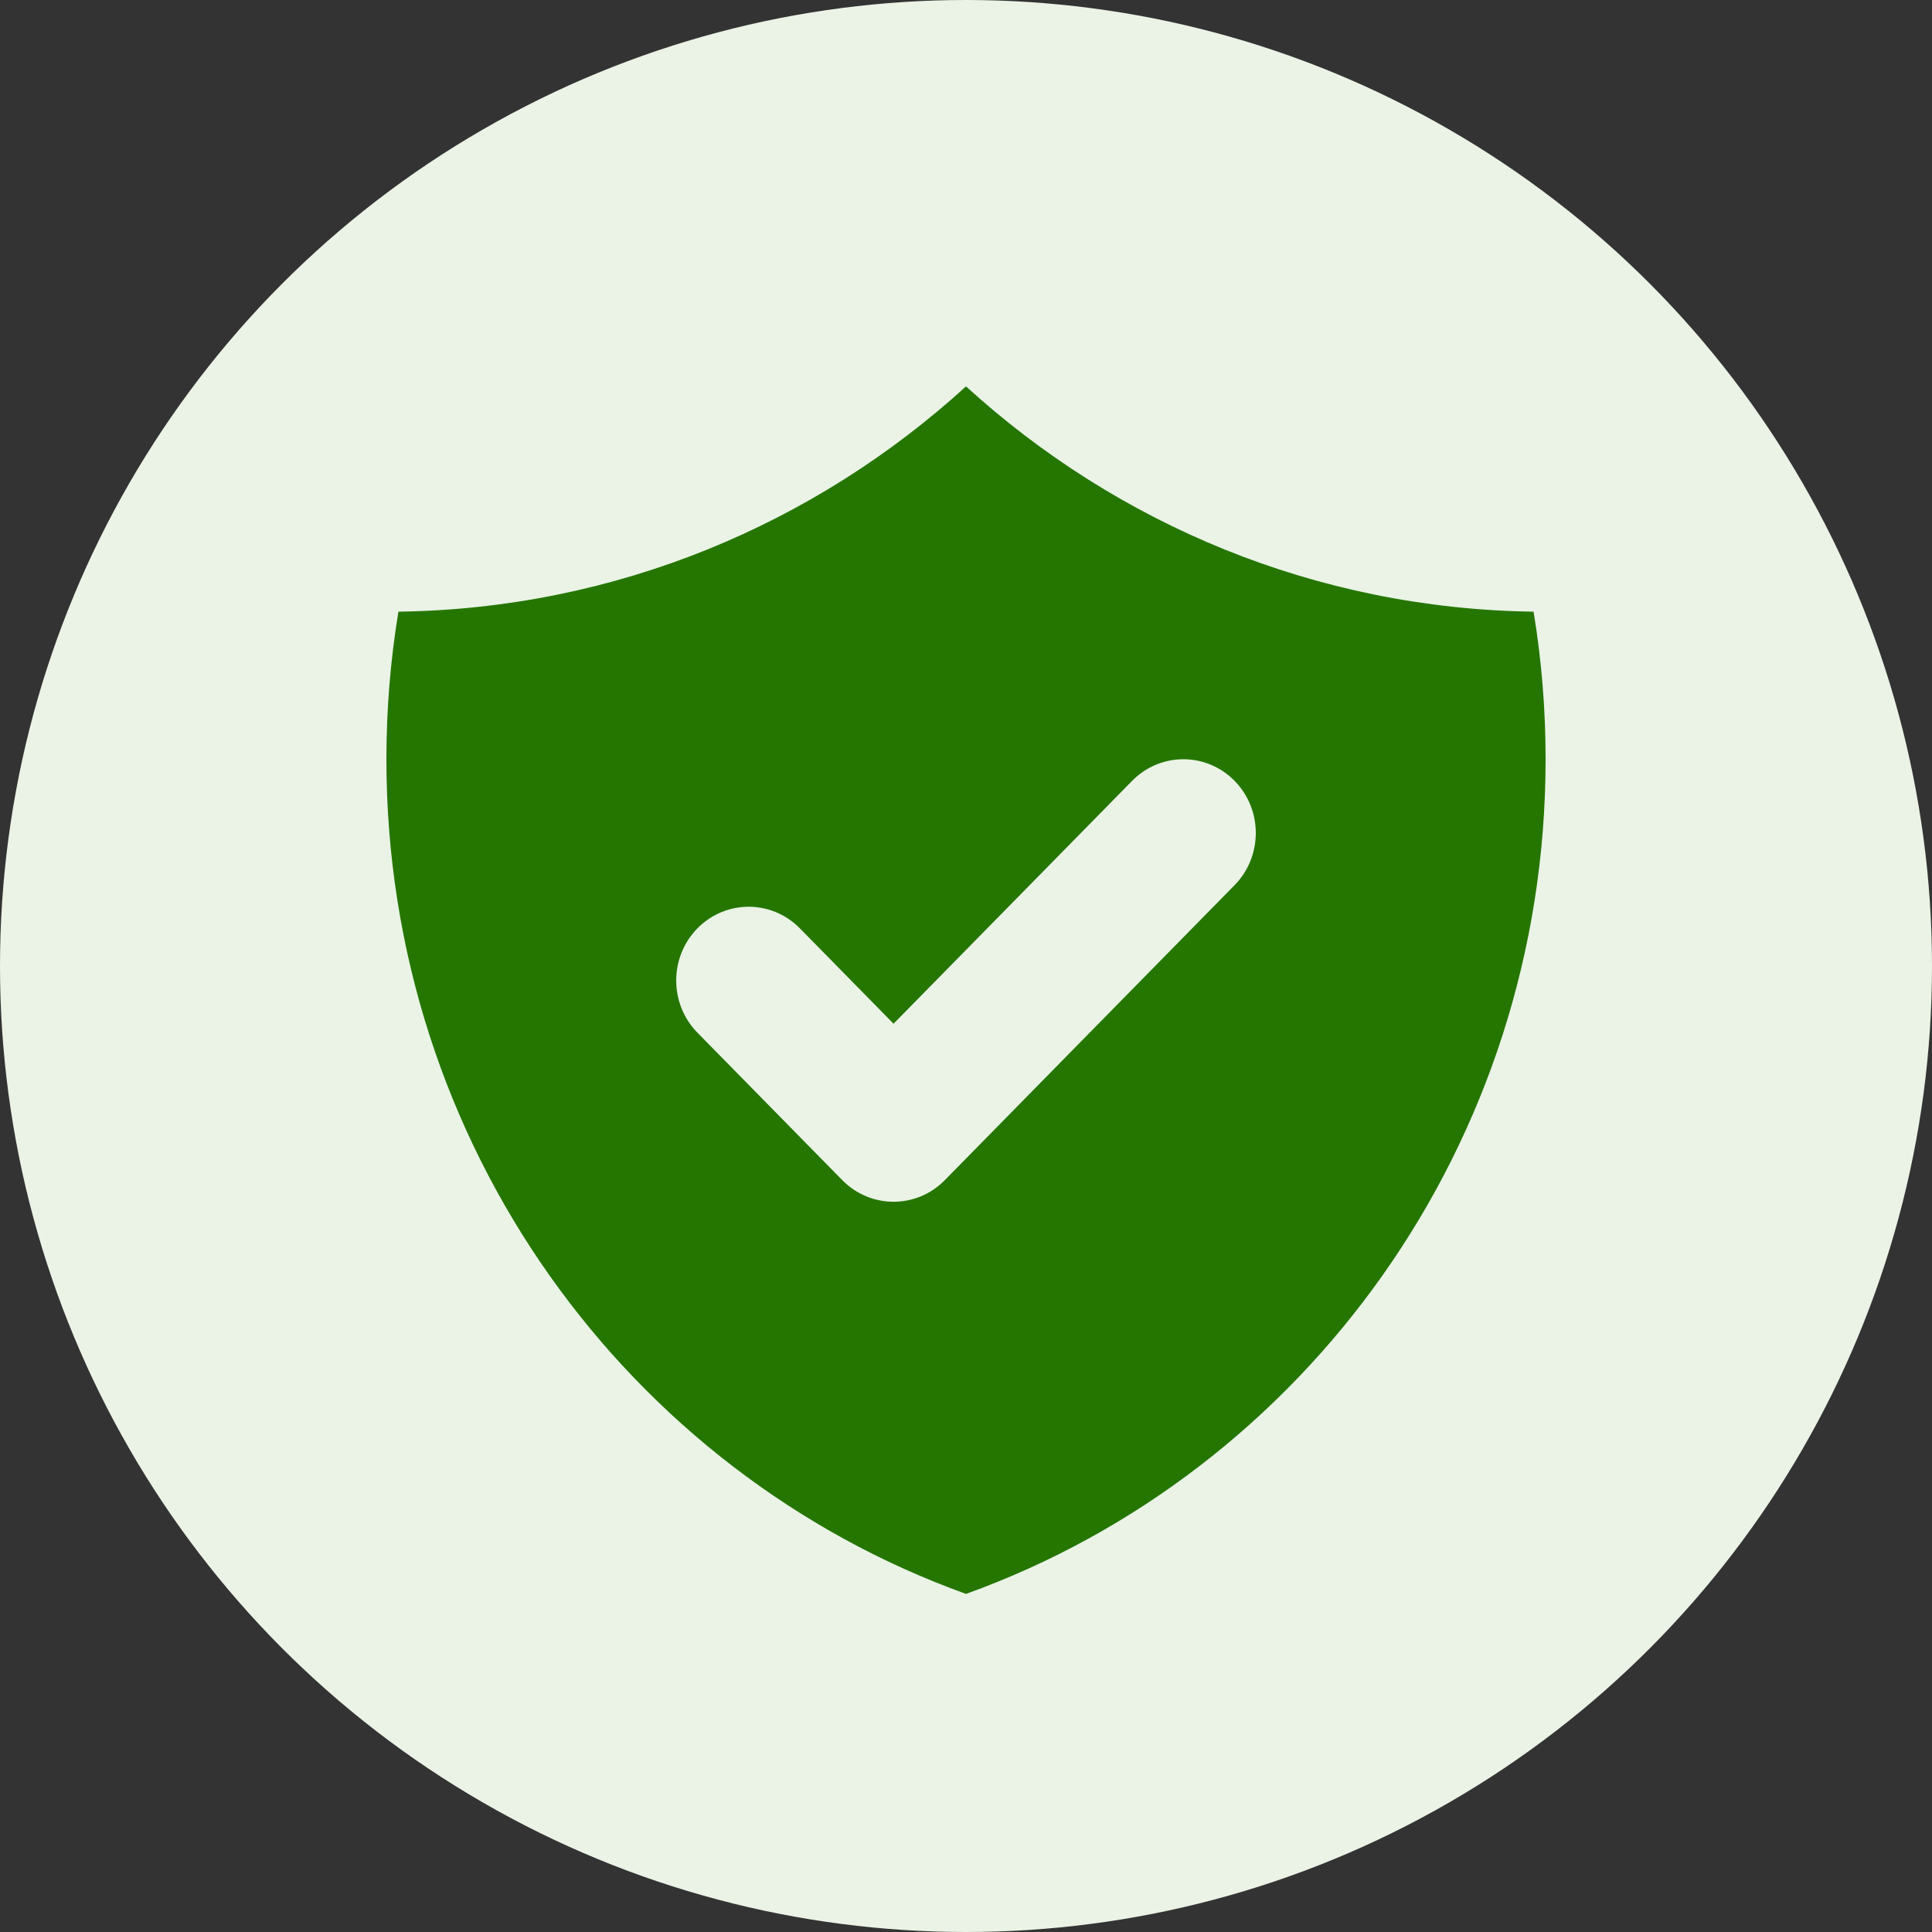
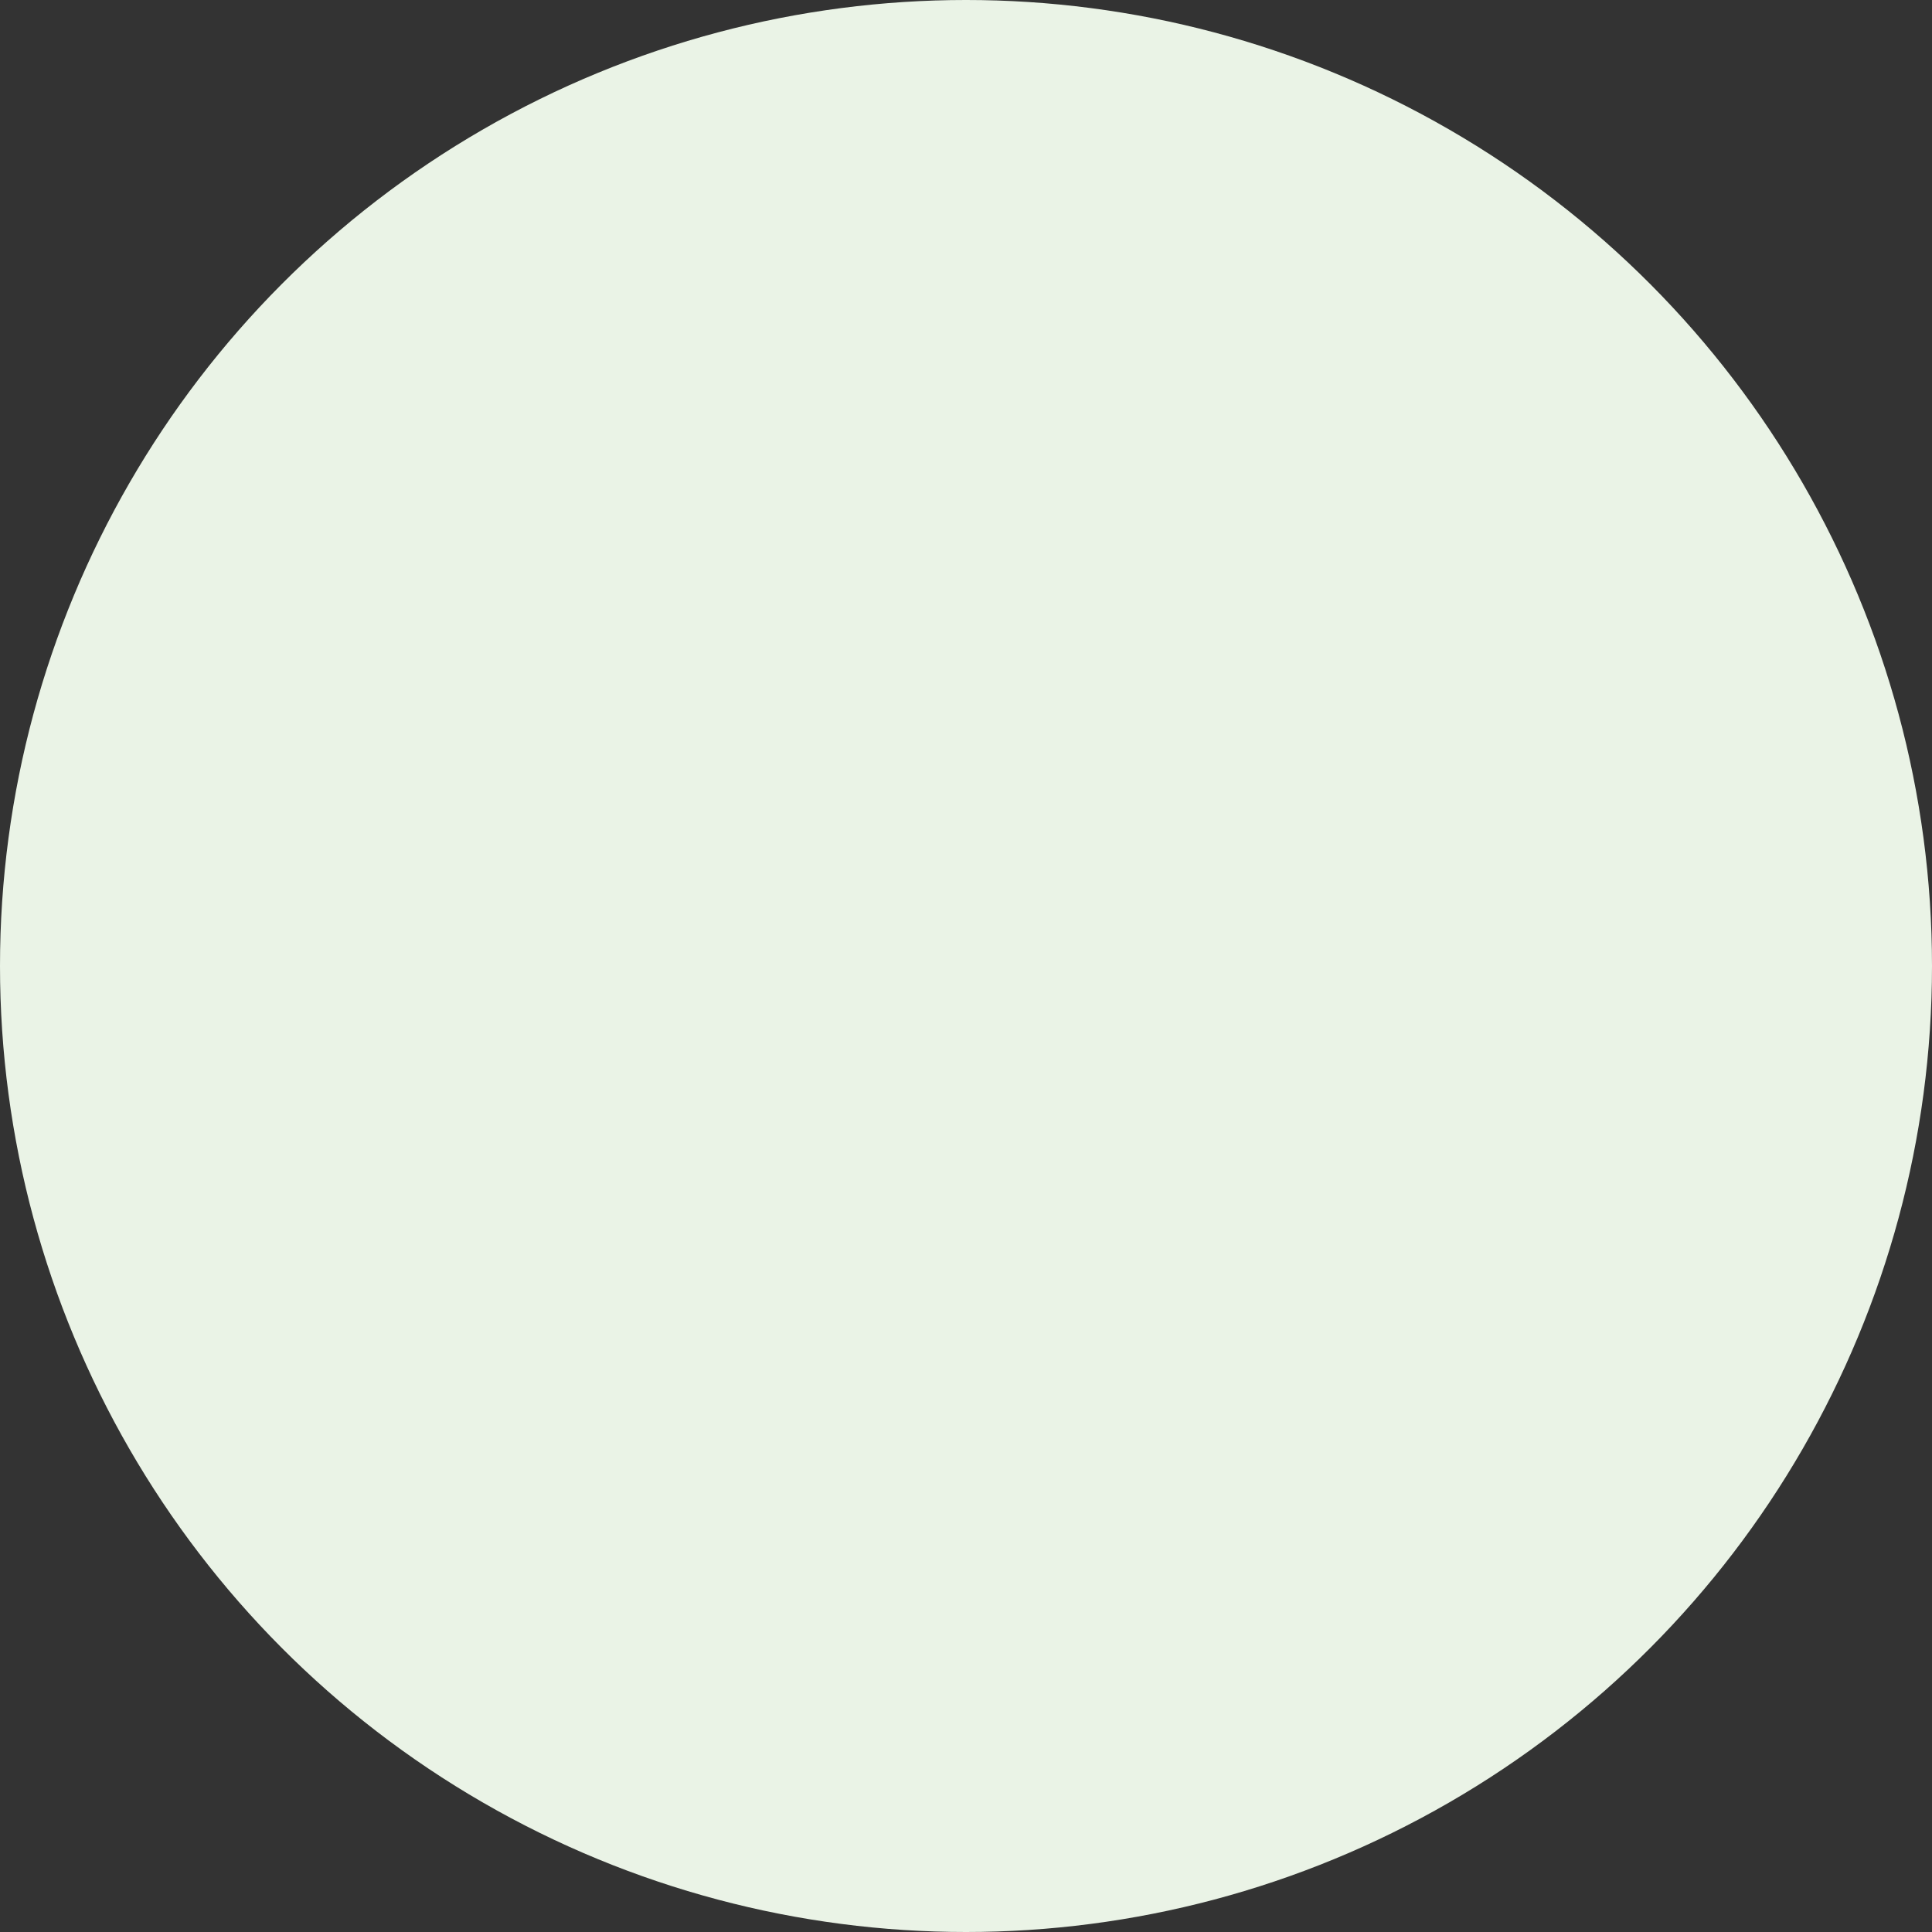
<svg xmlns="http://www.w3.org/2000/svg" width="40" height="40" viewBox="0 0 40 40" fill="none">
  <rect x="0" y="0" width="40" height="40" fill="#333333" stroke="none" />
  <circle cx="20" cy="20" r="20" fill="#eaf3e6" />
-   <path fill-rule="evenodd" clip-rule="evenodd" d="M8.249 12.664C12.762 12.602 16.873 10.849 20 8C23.127 10.849 27.238 12.602 31.751 12.664C31.915 13.658 32 14.678 32 15.72C32 23.698 26.991 30.485 20 33C13.009 30.485 8 23.698 8 15.72C8 14.678 8.085 13.658 8.249 12.664ZM25.561 18.326C26.146 17.73 26.146 16.763 25.561 16.167C24.975 15.57 24.025 15.57 23.439 16.167L18.5 21.195L16.561 19.221C15.975 18.624 15.025 18.624 14.439 19.221C13.854 19.817 13.854 20.784 14.439 21.38L17.439 24.434C18.025 25.03 18.975 25.03 19.561 24.434L25.561 18.326Z" fill="#257600" />
</svg>